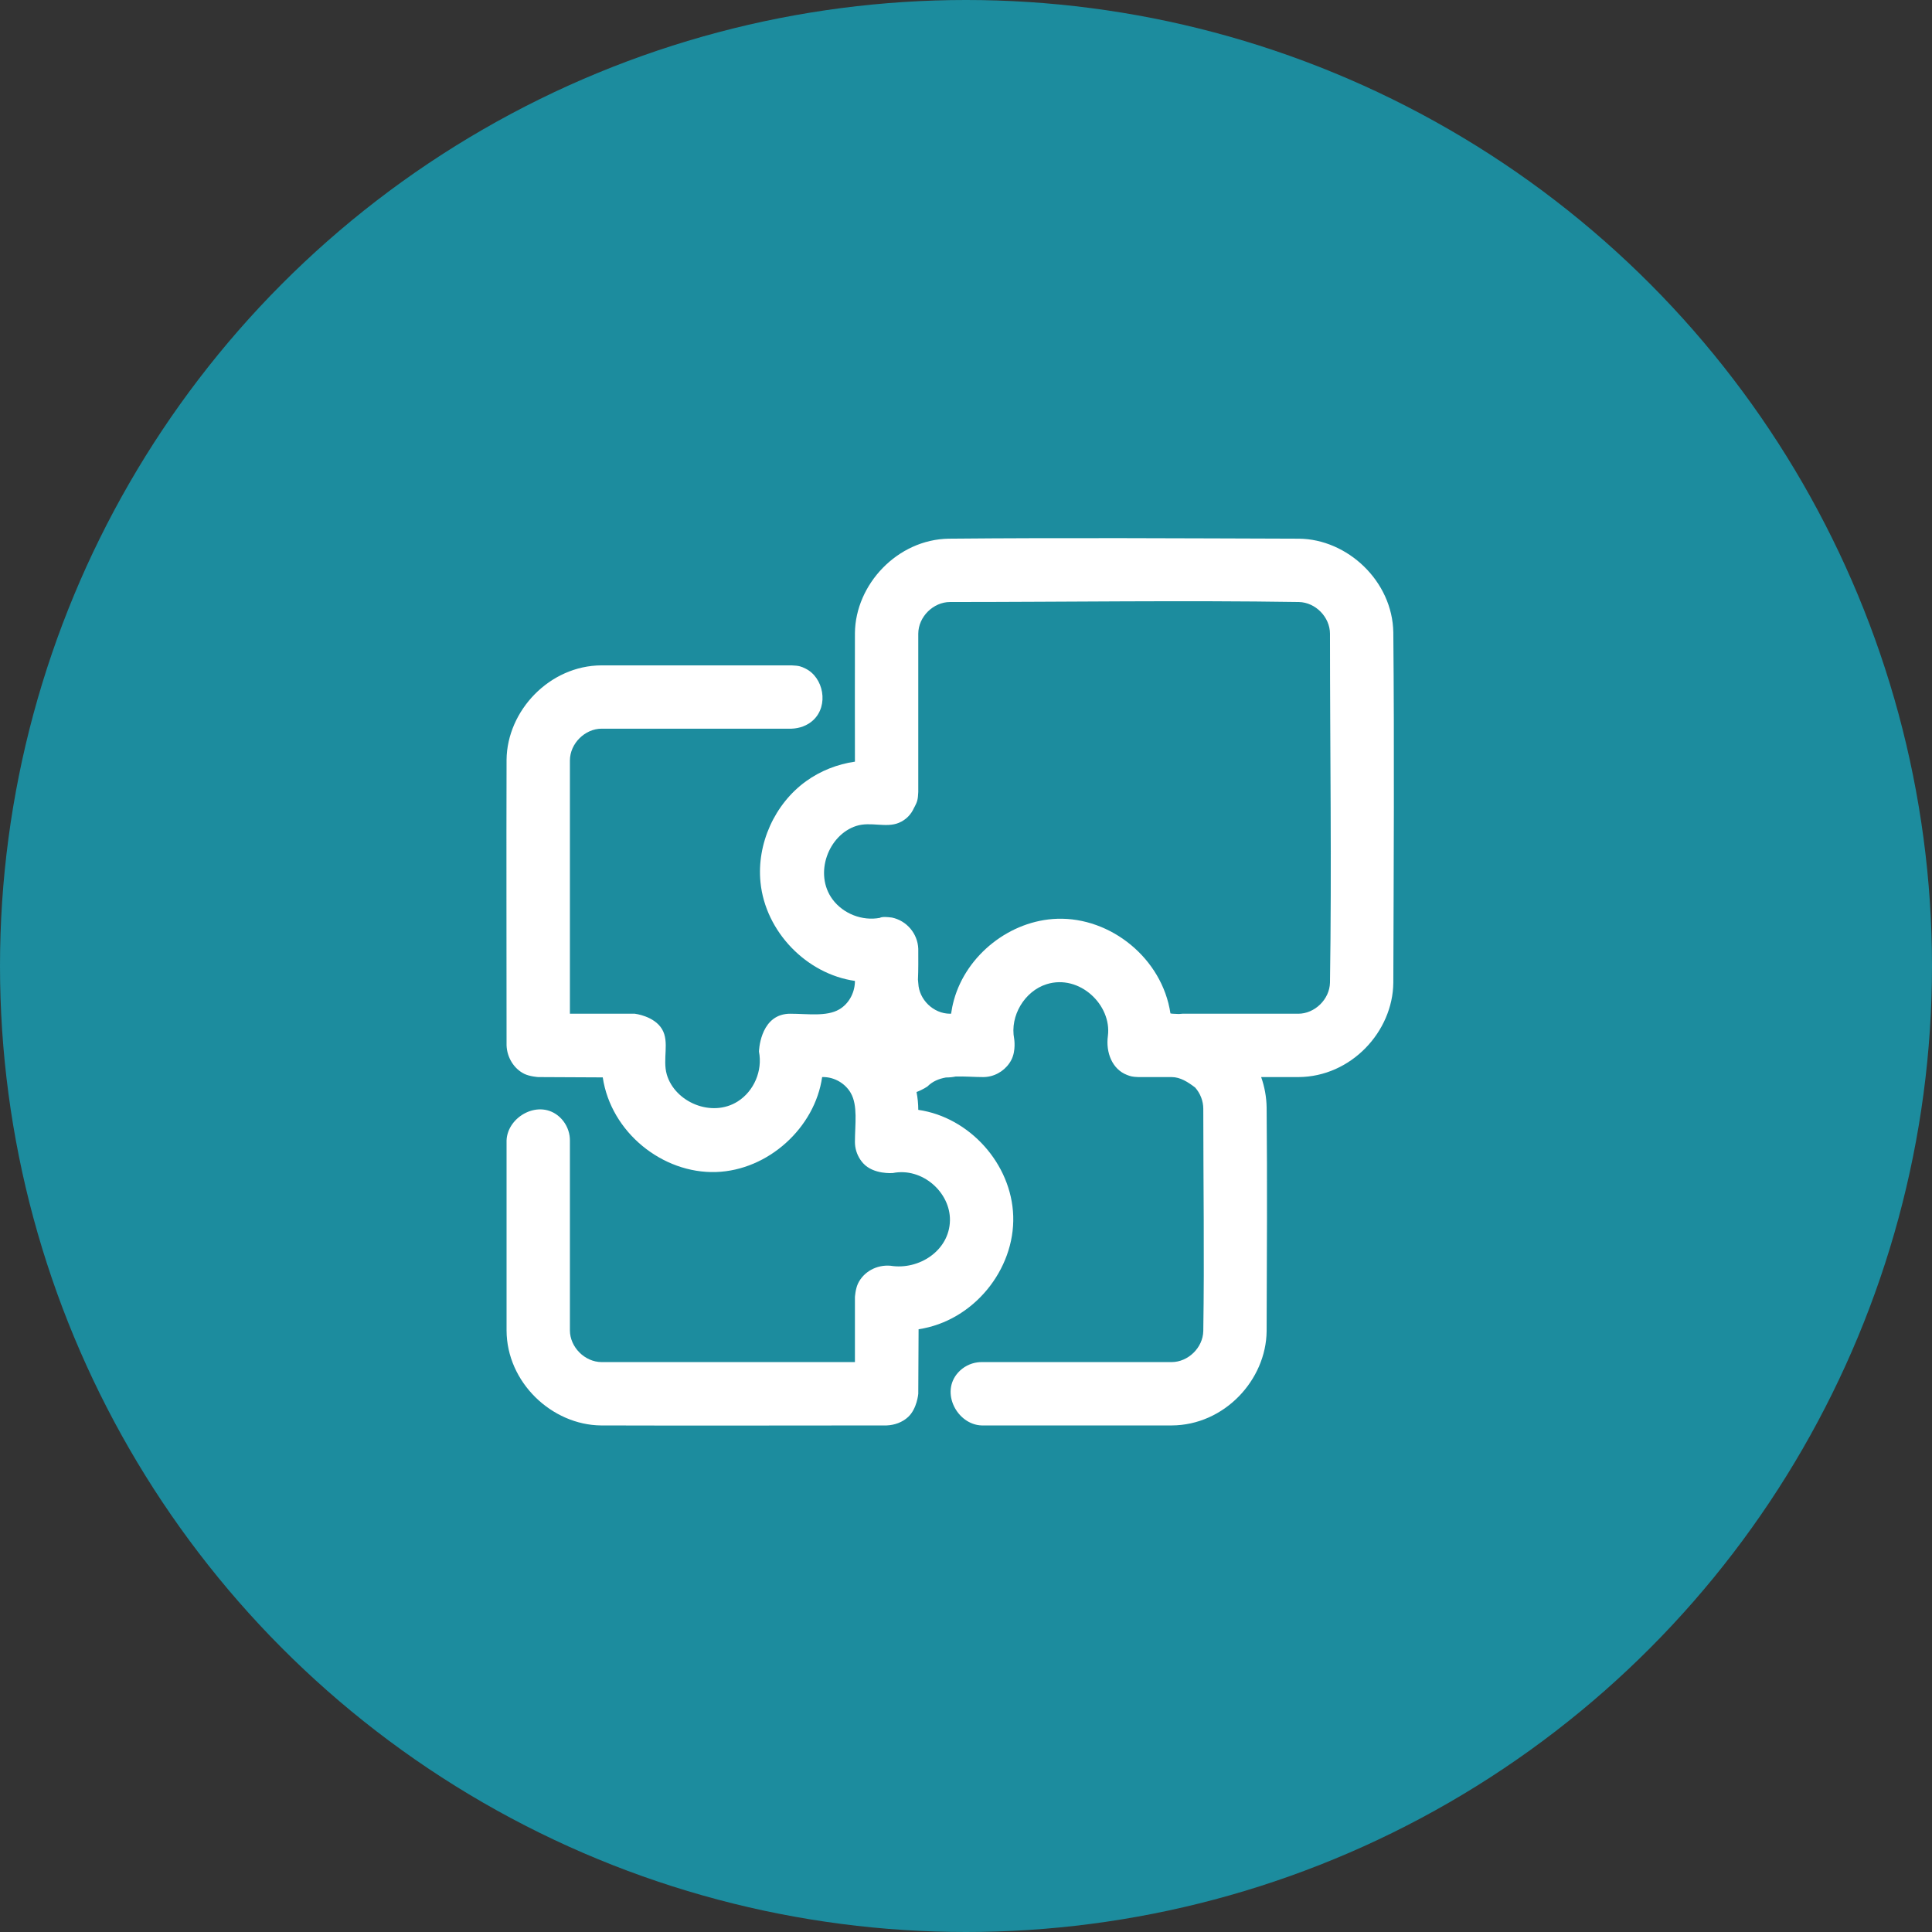
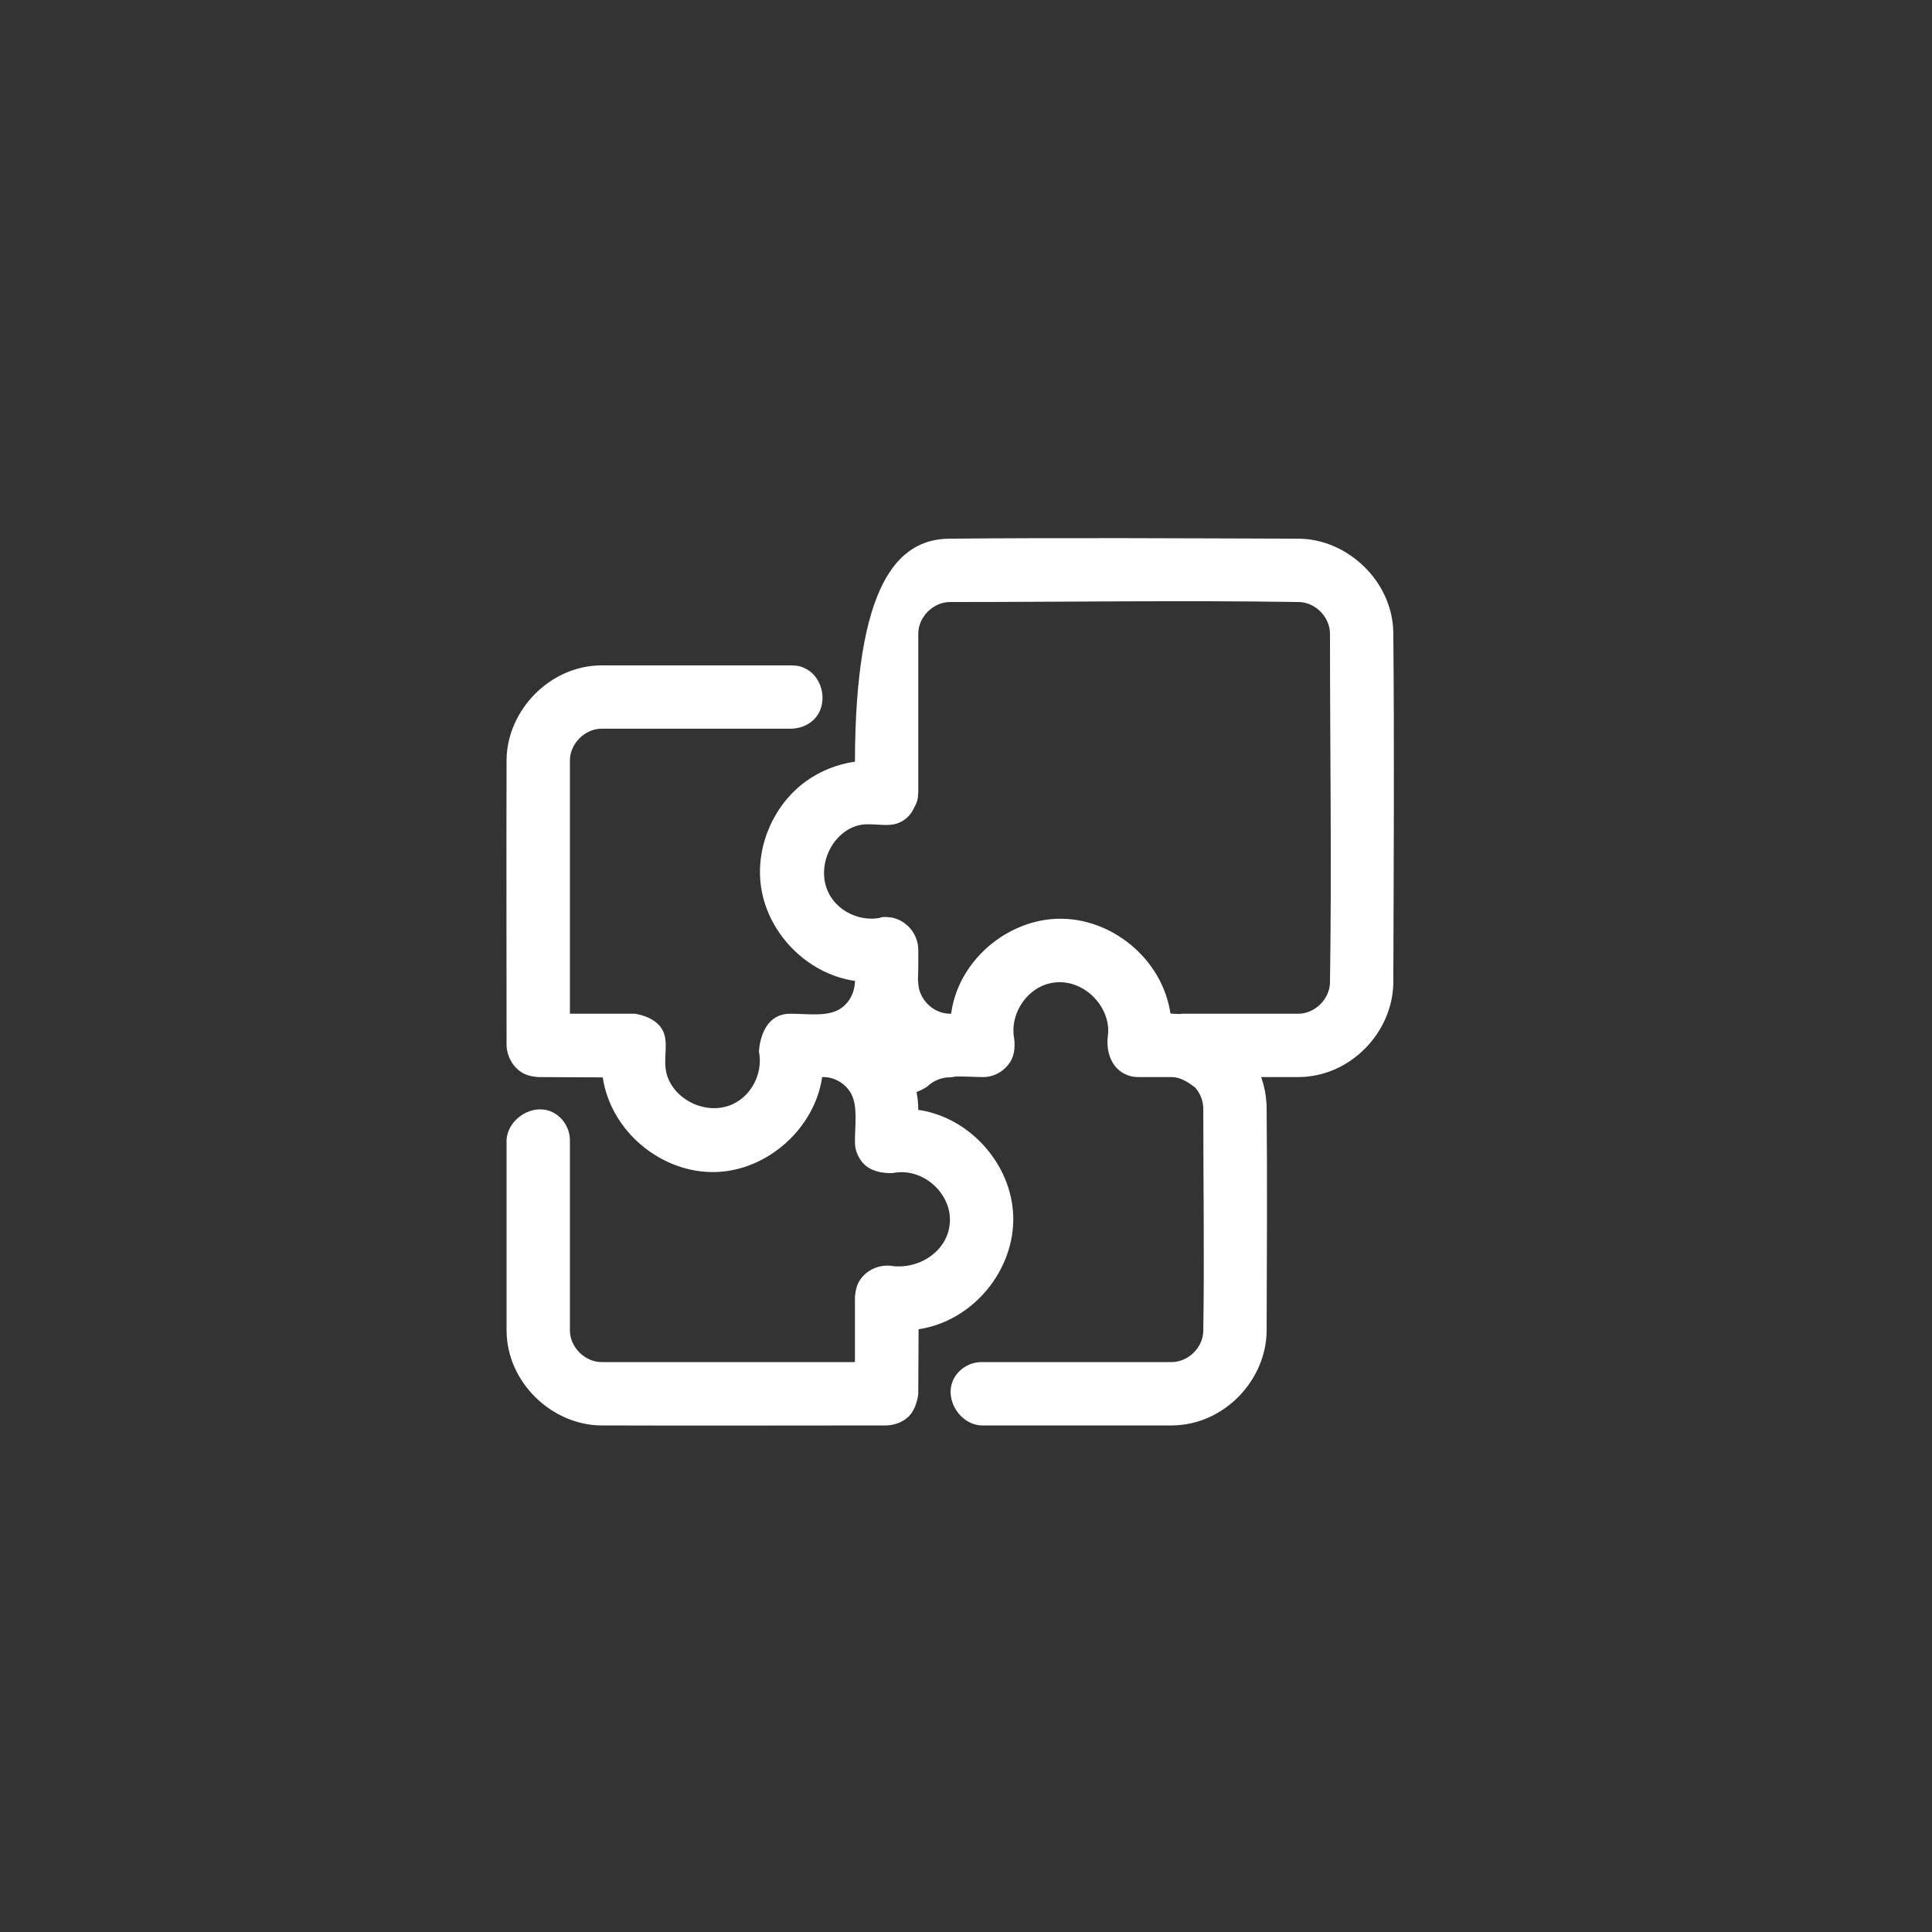
<svg xmlns="http://www.w3.org/2000/svg" width="61" height="61" viewBox="0 0 61 61" fill="none">
  <rect x="0" y="0" width="61" height="61" fill="#333333" stroke="none" />
-   <circle cx="30.5" cy="30.5" r="30.5" fill="#1C8C9E" />
  <g clip-path="url(#clip0_450_2223)">
-     <path d="M26.993 24.048C26.992 22.695 26.989 21.342 26.993 19.989C27.008 18.453 28.334 17.033 29.956 17.008C33.641 16.974 37.326 16.997 41.011 17.008C42.543 17.022 43.967 18.349 43.992 19.97C44.026 23.655 44.004 27.34 43.992 31.025C43.978 32.573 42.655 34.001 40.994 34.007H39.819C39.928 34.315 39.987 34.641 39.992 34.969C40.014 37.321 40 39.673 39.992 42.025C39.978 43.57 38.655 45 36.994 45.006H30.993C30.227 44.981 29.678 43.967 30.253 43.334C30.411 43.159 30.632 43.044 30.865 43.014C30.922 43.007 30.936 43.008 30.993 43.006H36.991C37.513 43.006 37.981 42.552 37.992 42.025C38.029 39.686 37.992 37.347 37.992 35.008C37.992 34.763 37.898 34.521 37.735 34.337C37.51 34.166 37.269 34.007 36.991 34.007H35.943C35.743 34 35.689 33.98 35.585 33.94C35.119 33.762 34.908 33.235 34.98 32.707C35.106 31.731 34.084 30.751 33.047 31.074C32.351 31.291 31.881 32.074 32.021 32.798C32.021 32.798 32.083 33.17 31.933 33.462C31.785 33.752 31.488 33.96 31.165 33.999C31.111 34.006 31.097 34.005 31.043 34.007C30.754 34.007 30.454 33.98 30.171 33.99C30.074 34.01 29.972 34.02 29.867 34.02C29.646 34.059 29.446 34.14 29.284 34.302C29.284 34.302 29.143 34.402 28.938 34.479C28.974 34.664 28.993 34.853 28.993 35.042C30.609 35.274 31.939 36.746 31.991 38.394C32.045 40.082 30.739 41.709 29.003 41.969L28.993 44.006C28.993 44.006 28.955 44.477 28.673 44.739C28.491 44.908 28.245 44.996 27.993 45.006C24.987 45.006 21.981 45.016 18.975 45.006C17.426 44.991 15.999 43.649 15.994 42.007V36.006C16.023 35.244 17.038 34.683 17.674 35.273C17.839 35.426 17.949 35.635 17.983 35.857C17.993 35.923 17.991 35.94 17.994 36.006V42.004C17.994 42.529 18.459 43.004 18.996 43.006H26.993V40.956C26.993 40.956 27.008 40.7 27.089 40.528C27.267 40.153 27.68 39.926 28.117 39.964C29.013 40.109 29.975 39.487 29.993 38.536C30.01 37.646 29.118 36.851 28.189 37.037C28.189 37.037 27.579 37.089 27.253 36.728C27.121 36.583 27.033 36.398 27.004 36.203C26.994 36.138 26.996 36.122 26.993 36.057C26.993 35.499 27.091 34.905 26.858 34.504C26.685 34.208 26.355 34.014 26.012 34.007L25.99 34.006C25.979 34.007 25.968 34.007 25.958 34.007C25.729 35.605 24.256 36.952 22.606 37.005C20.918 37.058 19.291 35.753 19.031 34.017L16.994 34.007C16.994 34.007 16.734 33.991 16.56 33.908C16.223 33.745 16.008 33.384 15.994 33.007C15.994 30.001 15.985 26.995 15.994 23.989C16.009 22.44 17.351 21.013 18.992 21.008H24.993C25.237 21.017 25.304 21.047 25.427 21.107C26.001 21.383 26.178 22.273 25.674 22.74C25.491 22.91 25.245 22.998 24.993 23.007H18.995C18.472 23.007 17.996 23.473 17.994 24.009V32.007H20.044C20.046 32.007 20.653 32.077 20.902 32.493C21.146 32.901 20.912 33.44 21.053 33.926C21.307 34.798 22.468 35.298 23.293 34.776C23.805 34.452 24.083 33.805 23.963 33.203C23.963 33.203 23.987 32.138 24.796 32.018C24.861 32.008 24.878 32.009 24.943 32.007C25.501 32.007 26.095 32.104 26.496 31.871C26.793 31.699 26.975 31.366 26.992 31.024C26.992 31.012 26.993 30.999 26.993 30.987C26.993 30.982 26.993 30.976 26.993 30.971C25.463 30.752 24.169 29.417 24.012 27.864C23.888 26.647 24.456 25.382 25.45 24.666C25.905 24.338 26.439 24.128 26.993 24.048ZM37.222 32.016C37.258 32.011 37.295 32.008 37.333 32.007H40.991C41.507 32.007 41.98 31.556 41.992 31.025C42.049 27.354 41.992 23.681 41.992 20.009C41.992 19.488 41.539 19.019 41.011 19.008C37.339 18.951 33.667 19.008 29.995 19.008C29.473 19.008 28.995 19.468 28.993 20.009V25.007C28.984 25.257 28.952 25.325 28.889 25.451C28.88 25.471 28.869 25.49 28.858 25.509C28.769 25.71 28.613 25.881 28.383 25.978C27.98 26.149 27.487 25.934 27.039 26.077C26.152 26.359 25.69 27.59 26.286 28.396C26.622 28.851 27.228 29.087 27.785 28.979C27.785 28.979 27.83 28.926 28.163 28.971C28.627 29.069 28.975 29.476 28.993 29.957C28.993 30.283 28.998 30.61 28.983 30.931C28.989 30.97 28.992 31.01 28.994 31.05C29.018 31.557 29.465 32.005 29.996 32.007H29.999H30.029C30.05 31.859 30.08 31.714 30.12 31.57C30.515 30.148 31.895 29.056 33.381 29.009C35.069 28.955 36.695 30.26 36.955 31.997C36.955 31.997 37.001 32.007 37.03 32.007C37.094 32.008 37.158 32.011 37.222 32.016Z" fill="white" />
+     <path d="M26.993 24.048C27.008 18.453 28.334 17.033 29.956 17.008C33.641 16.974 37.326 16.997 41.011 17.008C42.543 17.022 43.967 18.349 43.992 19.97C44.026 23.655 44.004 27.34 43.992 31.025C43.978 32.573 42.655 34.001 40.994 34.007H39.819C39.928 34.315 39.987 34.641 39.992 34.969C40.014 37.321 40 39.673 39.992 42.025C39.978 43.57 38.655 45 36.994 45.006H30.993C30.227 44.981 29.678 43.967 30.253 43.334C30.411 43.159 30.632 43.044 30.865 43.014C30.922 43.007 30.936 43.008 30.993 43.006H36.991C37.513 43.006 37.981 42.552 37.992 42.025C38.029 39.686 37.992 37.347 37.992 35.008C37.992 34.763 37.898 34.521 37.735 34.337C37.51 34.166 37.269 34.007 36.991 34.007H35.943C35.743 34 35.689 33.98 35.585 33.94C35.119 33.762 34.908 33.235 34.98 32.707C35.106 31.731 34.084 30.751 33.047 31.074C32.351 31.291 31.881 32.074 32.021 32.798C32.021 32.798 32.083 33.17 31.933 33.462C31.785 33.752 31.488 33.96 31.165 33.999C31.111 34.006 31.097 34.005 31.043 34.007C30.754 34.007 30.454 33.98 30.171 33.99C30.074 34.01 29.972 34.02 29.867 34.02C29.646 34.059 29.446 34.14 29.284 34.302C29.284 34.302 29.143 34.402 28.938 34.479C28.974 34.664 28.993 34.853 28.993 35.042C30.609 35.274 31.939 36.746 31.991 38.394C32.045 40.082 30.739 41.709 29.003 41.969L28.993 44.006C28.993 44.006 28.955 44.477 28.673 44.739C28.491 44.908 28.245 44.996 27.993 45.006C24.987 45.006 21.981 45.016 18.975 45.006C17.426 44.991 15.999 43.649 15.994 42.007V36.006C16.023 35.244 17.038 34.683 17.674 35.273C17.839 35.426 17.949 35.635 17.983 35.857C17.993 35.923 17.991 35.94 17.994 36.006V42.004C17.994 42.529 18.459 43.004 18.996 43.006H26.993V40.956C26.993 40.956 27.008 40.7 27.089 40.528C27.267 40.153 27.68 39.926 28.117 39.964C29.013 40.109 29.975 39.487 29.993 38.536C30.01 37.646 29.118 36.851 28.189 37.037C28.189 37.037 27.579 37.089 27.253 36.728C27.121 36.583 27.033 36.398 27.004 36.203C26.994 36.138 26.996 36.122 26.993 36.057C26.993 35.499 27.091 34.905 26.858 34.504C26.685 34.208 26.355 34.014 26.012 34.007L25.99 34.006C25.979 34.007 25.968 34.007 25.958 34.007C25.729 35.605 24.256 36.952 22.606 37.005C20.918 37.058 19.291 35.753 19.031 34.017L16.994 34.007C16.994 34.007 16.734 33.991 16.56 33.908C16.223 33.745 16.008 33.384 15.994 33.007C15.994 30.001 15.985 26.995 15.994 23.989C16.009 22.44 17.351 21.013 18.992 21.008H24.993C25.237 21.017 25.304 21.047 25.427 21.107C26.001 21.383 26.178 22.273 25.674 22.74C25.491 22.91 25.245 22.998 24.993 23.007H18.995C18.472 23.007 17.996 23.473 17.994 24.009V32.007H20.044C20.046 32.007 20.653 32.077 20.902 32.493C21.146 32.901 20.912 33.44 21.053 33.926C21.307 34.798 22.468 35.298 23.293 34.776C23.805 34.452 24.083 33.805 23.963 33.203C23.963 33.203 23.987 32.138 24.796 32.018C24.861 32.008 24.878 32.009 24.943 32.007C25.501 32.007 26.095 32.104 26.496 31.871C26.793 31.699 26.975 31.366 26.992 31.024C26.992 31.012 26.993 30.999 26.993 30.987C26.993 30.982 26.993 30.976 26.993 30.971C25.463 30.752 24.169 29.417 24.012 27.864C23.888 26.647 24.456 25.382 25.45 24.666C25.905 24.338 26.439 24.128 26.993 24.048ZM37.222 32.016C37.258 32.011 37.295 32.008 37.333 32.007H40.991C41.507 32.007 41.98 31.556 41.992 31.025C42.049 27.354 41.992 23.681 41.992 20.009C41.992 19.488 41.539 19.019 41.011 19.008C37.339 18.951 33.667 19.008 29.995 19.008C29.473 19.008 28.995 19.468 28.993 20.009V25.007C28.984 25.257 28.952 25.325 28.889 25.451C28.88 25.471 28.869 25.49 28.858 25.509C28.769 25.71 28.613 25.881 28.383 25.978C27.98 26.149 27.487 25.934 27.039 26.077C26.152 26.359 25.69 27.59 26.286 28.396C26.622 28.851 27.228 29.087 27.785 28.979C27.785 28.979 27.83 28.926 28.163 28.971C28.627 29.069 28.975 29.476 28.993 29.957C28.993 30.283 28.998 30.61 28.983 30.931C28.989 30.97 28.992 31.01 28.994 31.05C29.018 31.557 29.465 32.005 29.996 32.007H29.999H30.029C30.05 31.859 30.08 31.714 30.12 31.57C30.515 30.148 31.895 29.056 33.381 29.009C35.069 28.955 36.695 30.26 36.955 31.997C36.955 31.997 37.001 32.007 37.03 32.007C37.094 32.008 37.158 32.011 37.222 32.016Z" fill="white" />
  </g>
  <defs>
    <clipPath id="clip0_450_2223">
      <rect width="32" height="32" fill="white" transform="translate(14 15)" />
    </clipPath>
  </defs>
</svg>